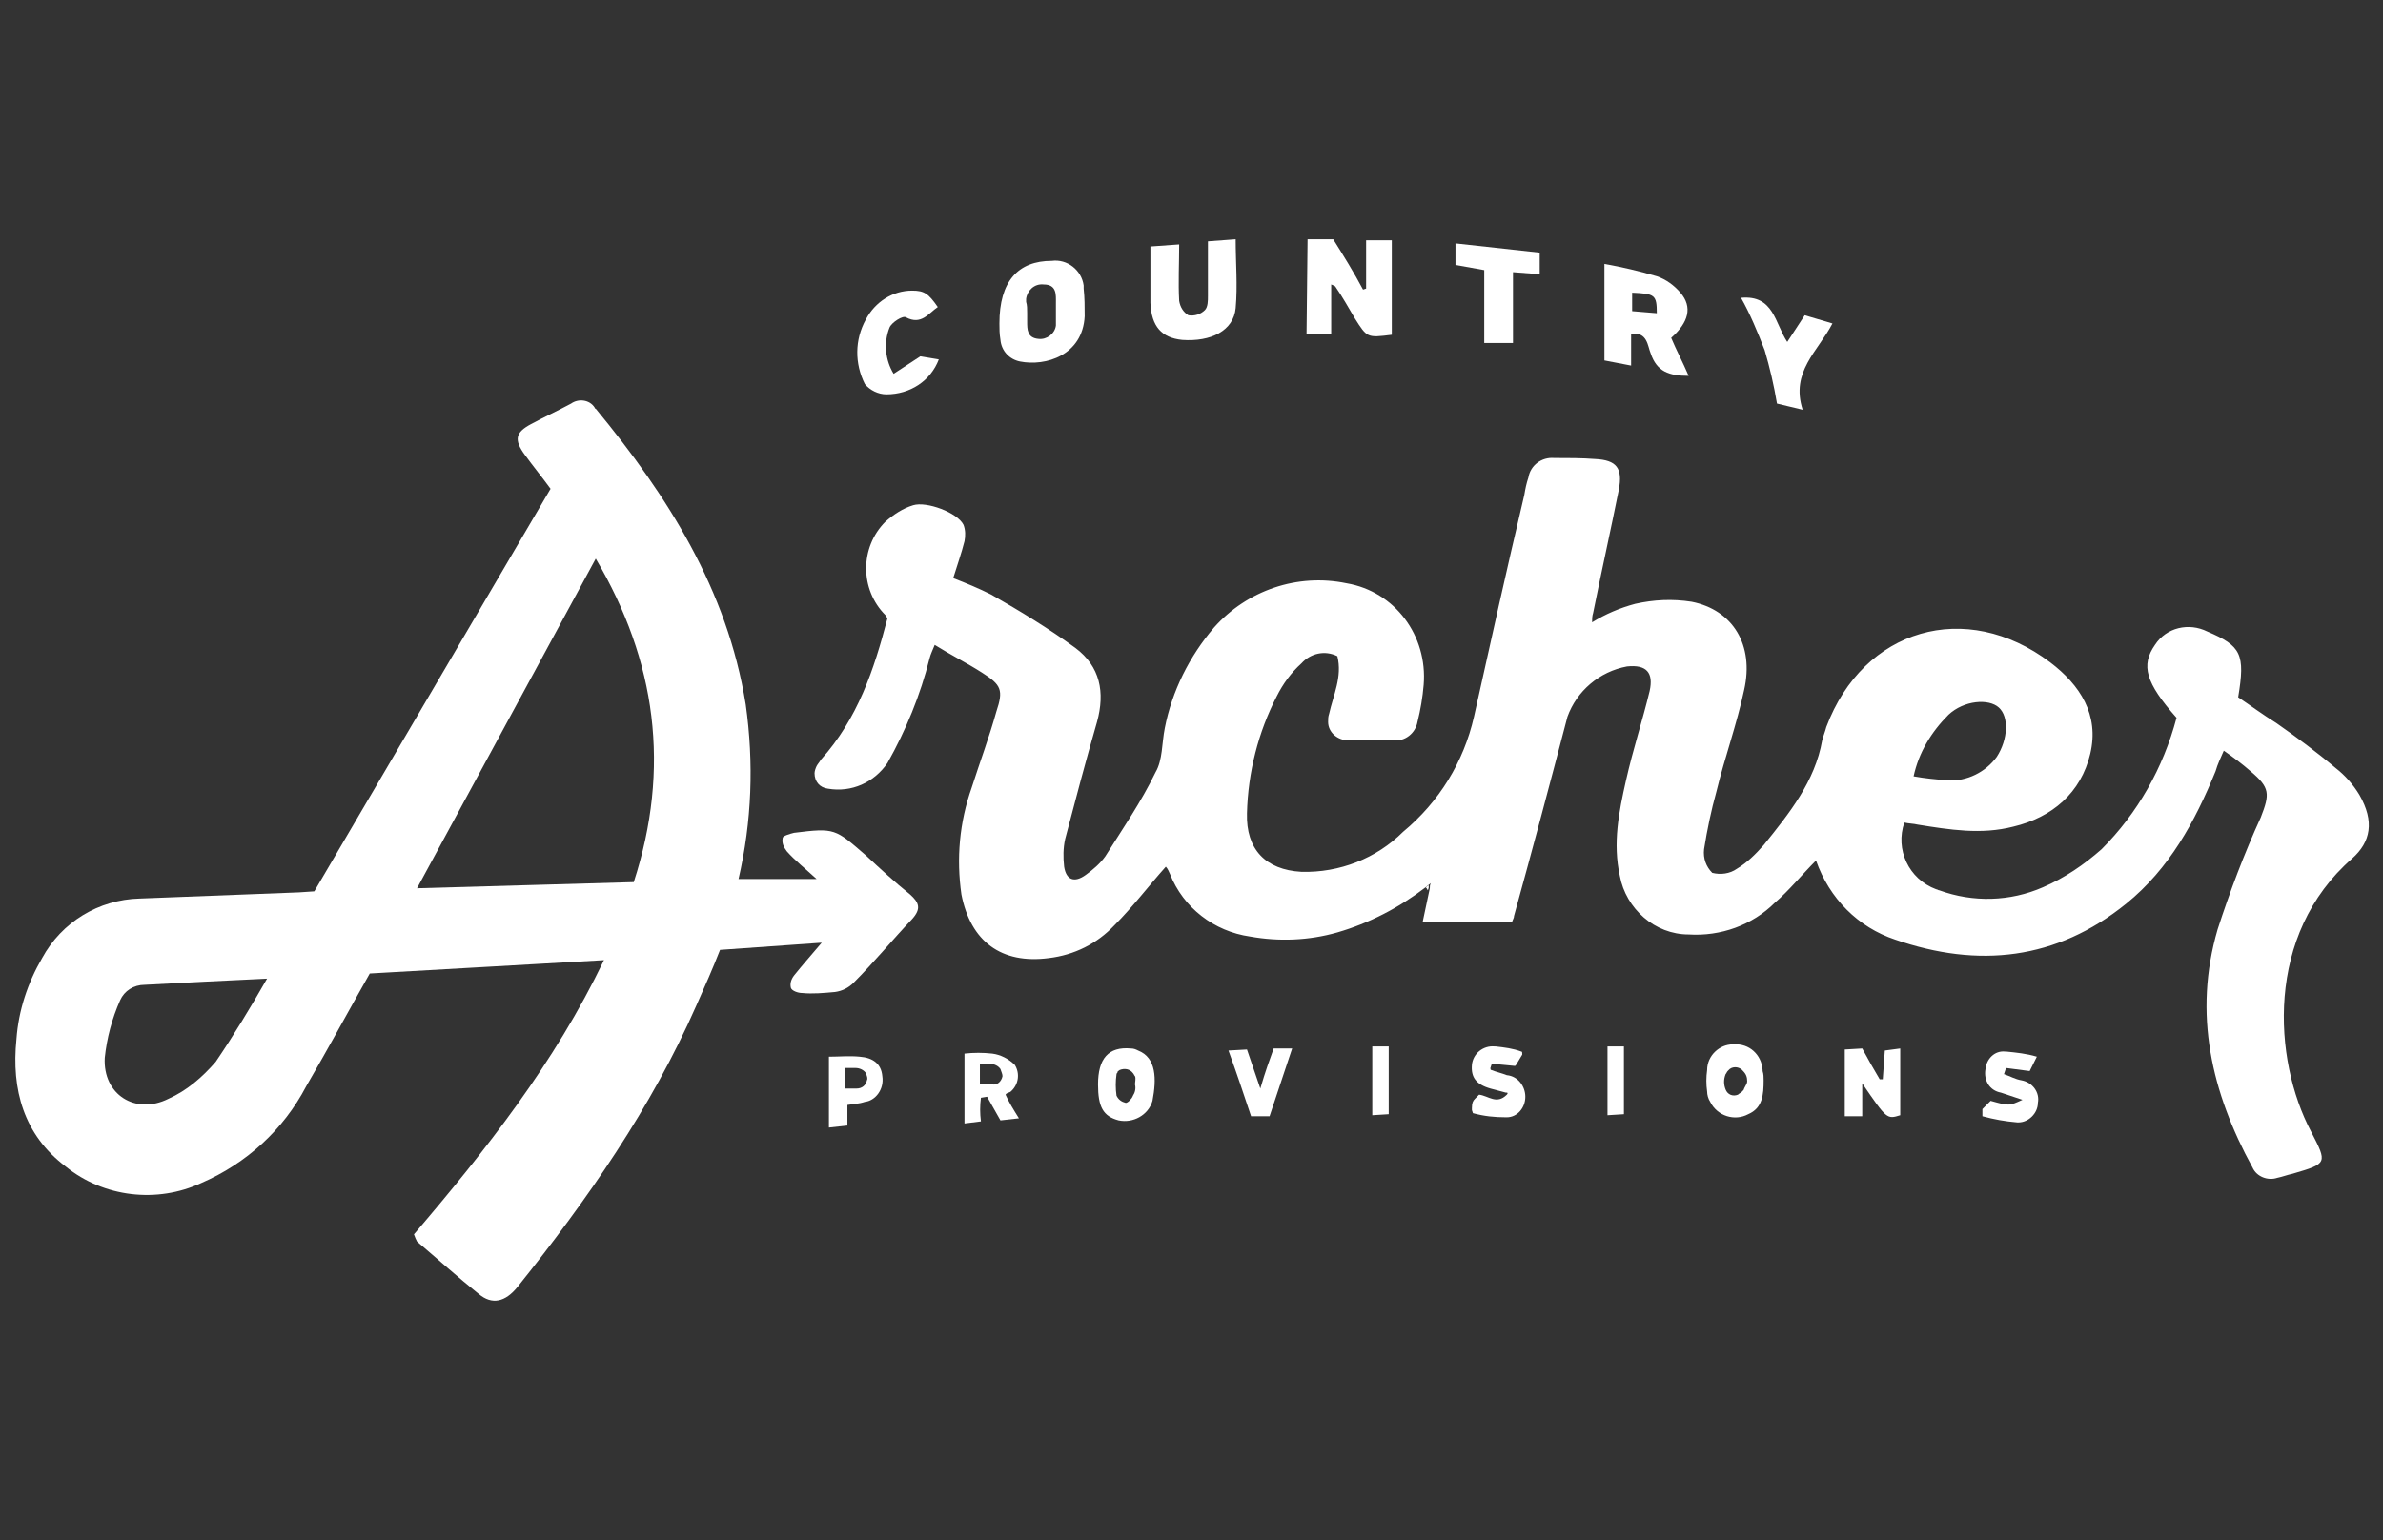
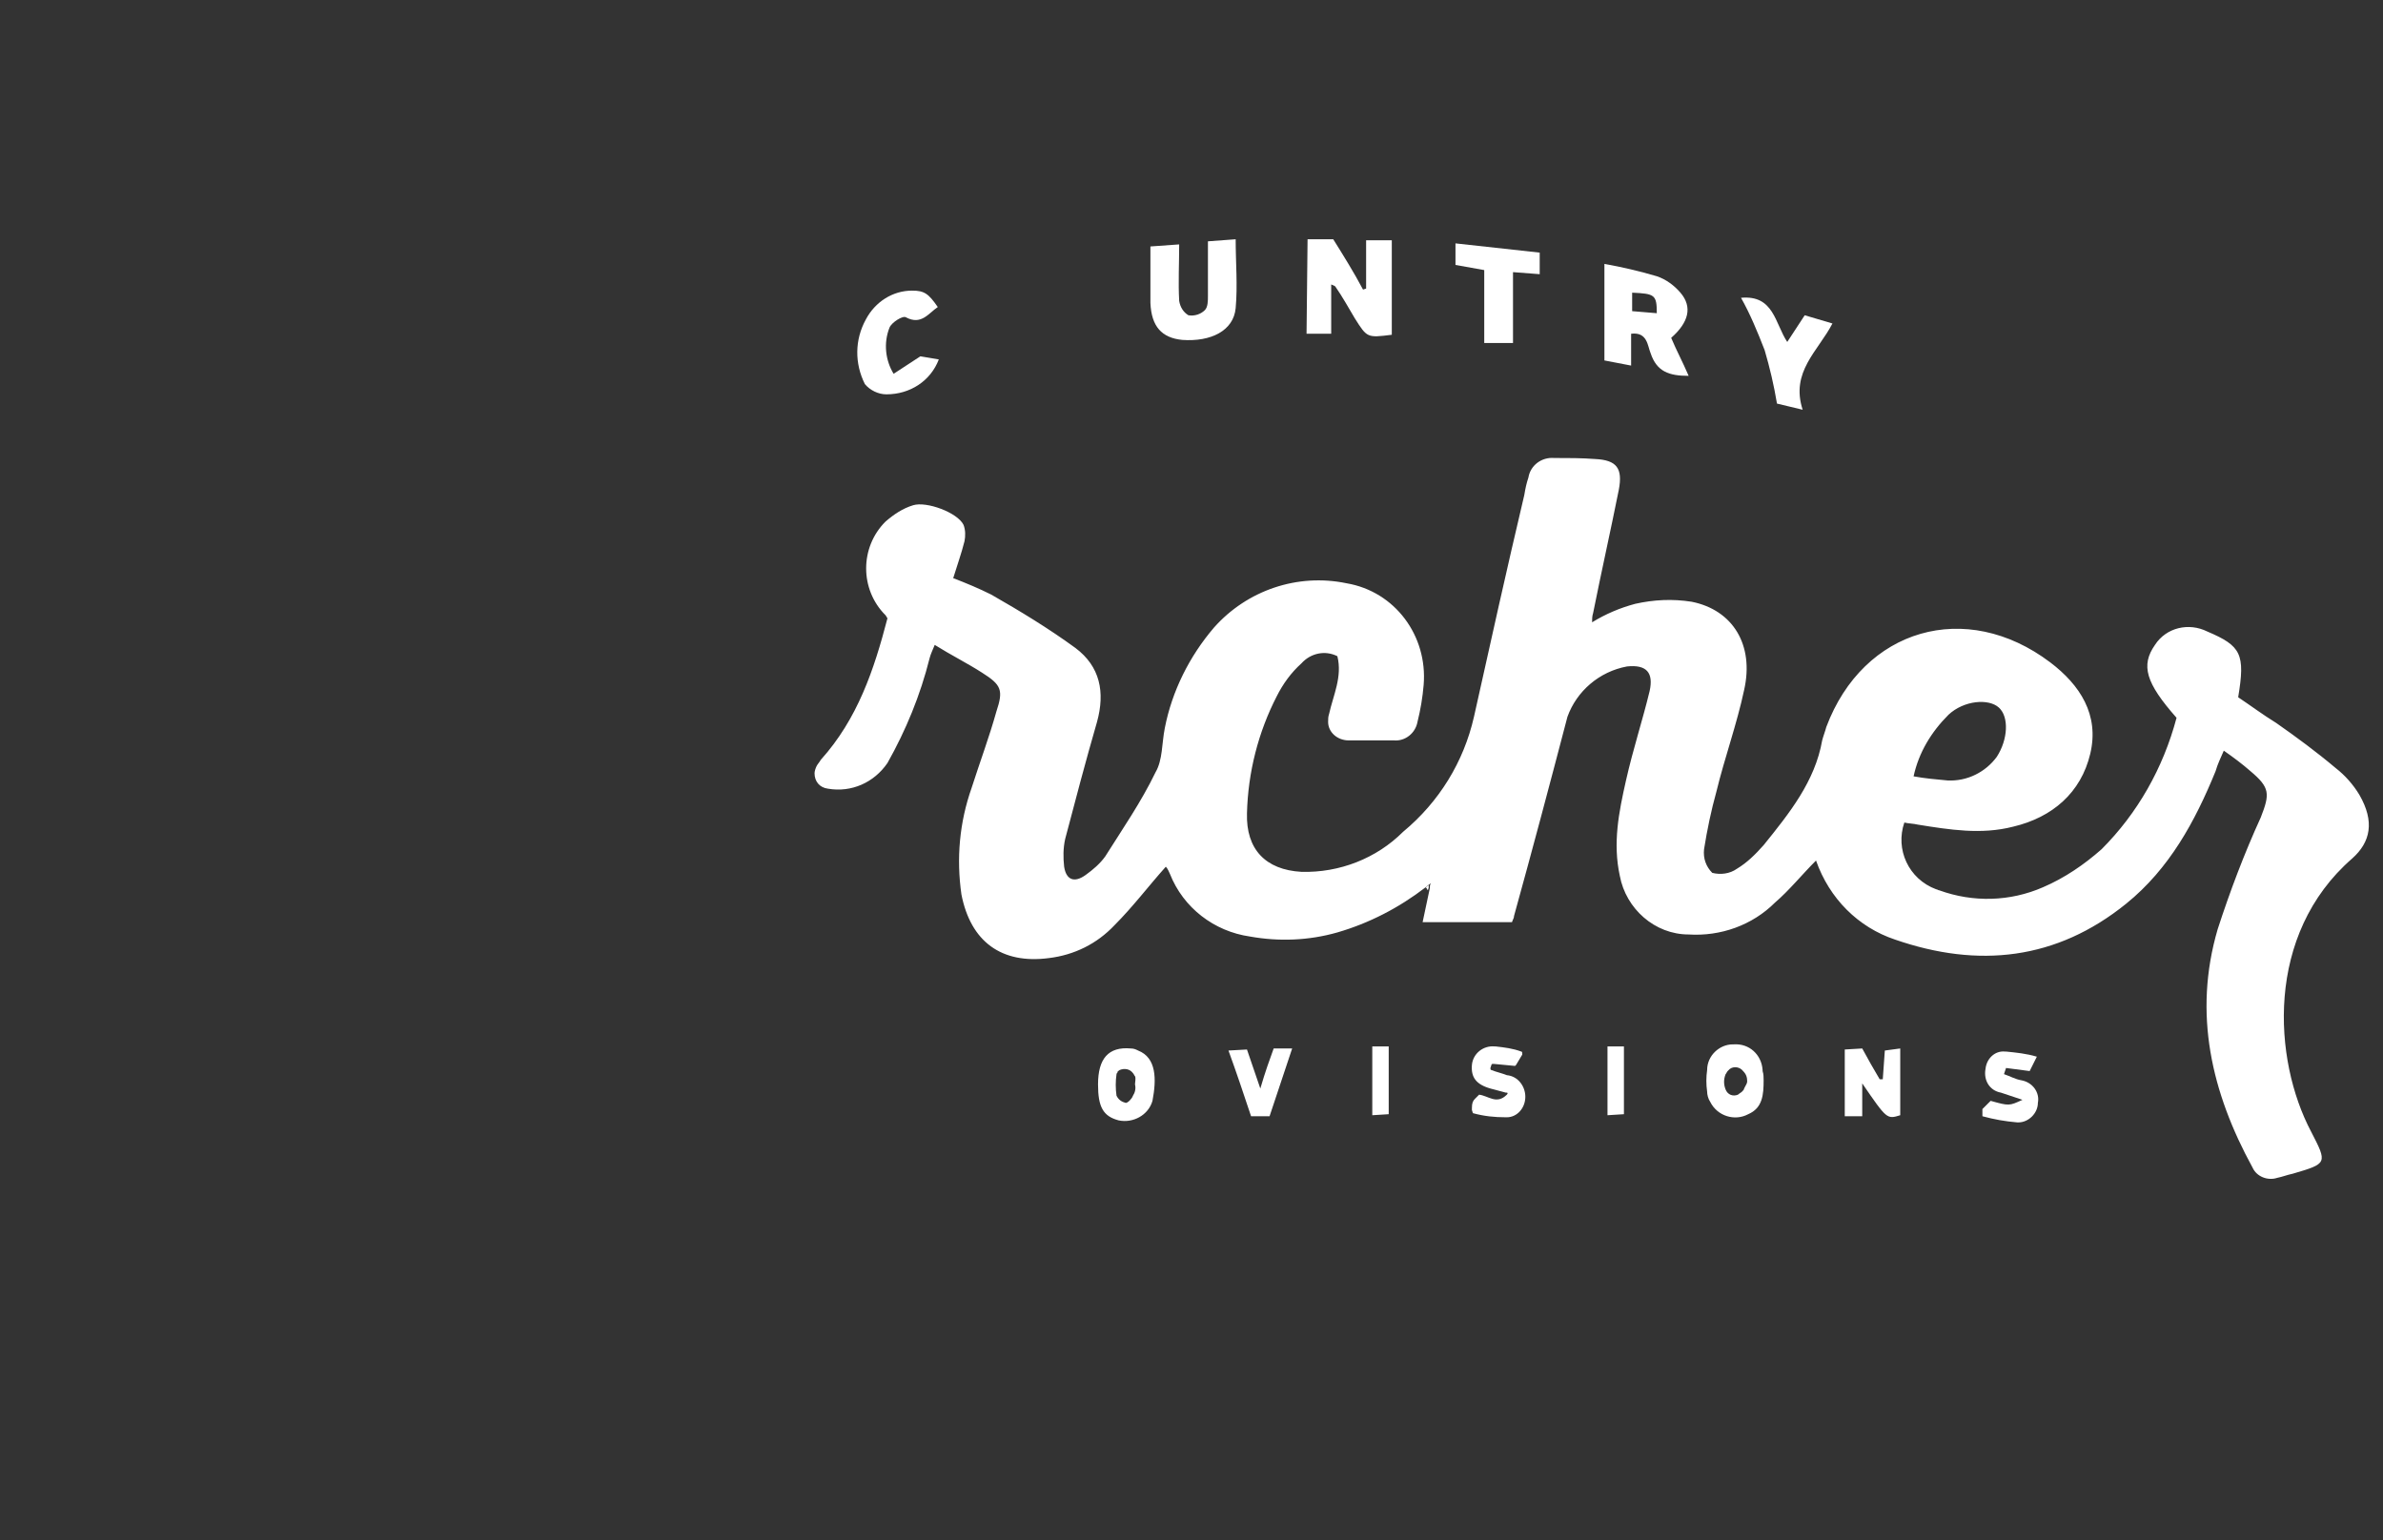
<svg xmlns="http://www.w3.org/2000/svg" version="1.1" id="Layer_1" x="0px" y="0px" viewBox="0 0 232 150" style="enable-background:new 0 0 232 150;" xml:space="preserve">
  <rect x="0" y="0" width="232" height="150" fill="#333333" stroke="none" />
  <style type="text/css">
	.st0{fill:#FFFFFF;}
</style>
  <path class="st0" d="M138.8,86.4c-2.6,2-5.5,3.5-8.6,4.4c-2.8,0.8-5.7,0.9-8.5,0.4c-3.5-0.5-6.5-2.8-7.8-6.1  c-0.1-0.2-0.2-0.5-0.4-0.7c0,0-0.1-0.1,0,0c-1.7,1.9-3.2,3.9-5,5.7c-1.7,1.8-3.9,2.9-6.4,3.2c-4.6,0.6-7.6-1.6-8.5-6.2  c-0.5-3.5-0.2-7,1-10.4c0.8-2.5,1.7-4.9,2.4-7.4c0.7-2.1,0.5-2.6-1.4-3.8c-1.4-0.9-3-1.7-4.6-2.7c-0.2,0.5-0.4,0.9-0.5,1.3  c-0.9,3.6-2.3,7-4.1,10.2c-1.3,1.9-3.5,2.9-5.8,2.5c-0.8-0.1-1.3-0.7-1.3-1.5c0-0.2,0.1-0.5,0.2-0.7s0.3-0.4,0.4-0.6  c3.6-4,5.2-8.8,6.5-13.8c-0.1-0.1-0.1-0.2-0.2-0.3c-2.5-2.5-2.5-6.6,0-9.1c0.8-0.7,1.7-1.3,2.7-1.6c1.3-0.4,4.3,0.7,4.9,1.9  c0.2,0.5,0.2,1.1,0.1,1.6c-0.3,1.2-0.7,2.3-1.1,3.6c1.3,0.5,2.5,1,3.7,1.6c2.8,1.6,5.6,3.3,8.2,5.2c2.4,1.8,2.9,4.3,2.1,7.2  c-1.1,3.8-2.1,7.6-3.1,11.4c-0.2,0.9-0.2,1.8-0.1,2.7c0.2,1.3,1,1.6,2.1,0.8c0.7-0.5,1.4-1.1,1.9-1.8c1.7-2.7,3.5-5.3,4.9-8.2  c0.7-1.2,0.6-2.8,0.9-4.3c0.7-3.6,2.4-7,4.8-9.8c3.2-3.6,8.1-5.3,12.9-4.3c4.7,0.8,7.9,5.1,7.5,9.9c-0.1,1.2-0.3,2.4-0.6,3.6  c-0.2,1.1-1.2,1.9-2.3,1.8c-1.5,0-2.9,0-4.4,0c-1.1,0-2-0.8-2-1.8c0-0.3,0-0.5,0.1-0.8c0.4-1.8,1.3-3.6,0.8-5.6  c-1.2-0.6-2.6-0.3-3.5,0.7c-1,0.9-1.8,2-2.4,3.2c-1.8,3.5-2.8,7.4-2.9,11.4c-0.1,3.5,1.8,5.5,5.3,5.7c3.7,0.1,7.3-1.3,9.9-3.9  c3.5-2.9,5.9-6.8,6.9-11.2c1.6-7.2,3.2-14.4,4.9-21.6c0.1-0.6,0.2-1.1,0.4-1.7c0.2-1.2,1.3-2,2.5-1.9c1.4,0,2.7,0,4,0.1  c2.1,0.1,2.7,0.9,2.3,3c-0.8,4-1.7,8-2.5,12c-0.1,0.3-0.1,0.6-0.1,0.9c1.3-0.8,2.7-1.4,4.2-1.8c1.8-0.4,3.6-0.5,5.5-0.2  c4,0.8,6.1,4.2,5.1,8.6c-0.7,3.3-1.9,6.6-2.7,9.9c-0.5,1.8-0.9,3.7-1.2,5.6c-0.1,0.9,0.2,1.7,0.8,2.3c0.8,0.2,1.7,0.1,2.4-0.4  c1-0.6,1.8-1.4,2.6-2.3c2.5-3.1,5-6.2,5.7-10.2c0.1-0.4,0.3-0.9,0.4-1.3c3.6-9.6,13.6-12.5,21.8-6.3c2.9,2.2,4.8,5.1,3.9,8.9  s-3.7,6.2-7.5,7.1c-3.1,0.8-6.2,0.3-9.3-0.2c-0.4-0.1-0.9-0.1-1.3-0.2c-0.9,2.6,0.4,5.5,3.1,6.5c0.1,0,0.2,0.1,0.3,0.1  c3.3,1.2,6.9,1.1,10.1-0.3c2.1-0.9,4-2.2,5.7-3.7c3.5-3.5,6-7.9,7.3-12.8c-3-3.4-3.5-5.1-2.1-7.1c1.1-1.7,3.3-2.2,5.1-1.3  c3.3,1.4,3.7,2.2,3,6.4c1.2,0.8,2.4,1.7,3.7,2.5c2,1.4,3.9,2.8,5.8,4.4c0.9,0.7,1.7,1.6,2.3,2.6c1.5,2.6,1.1,4.6-0.7,6.2  c-8.5,7.4-7.7,19.6-4,26.6c1.6,3.1,1.6,3.1-1.8,4.1c-0.5,0.1-1,0.3-1.5,0.4c-0.9,0.3-2-0.1-2.4-1c-4-7.3-5.8-15-3.4-23.2  c1.2-3.7,2.6-7.4,4.2-10.9c0.9-2.3,0.9-2.9-1-4.5c-0.8-0.7-1.6-1.3-2.6-2c-0.3,0.7-0.6,1.3-0.8,2c-2,4.9-4.5,9.5-8.7,12.9  c-6.8,5.5-14.4,6.3-22.5,3.5c-3.6-1.2-6.4-4-7.7-7.7c-1.4,1.4-2.6,2.9-4,4.1c-2.2,2.2-5.3,3.3-8.4,3.1c-3.3,0-6.1-2.5-6.7-5.7  c-0.7-3.2-0.1-6.2,0.6-9.3s1.6-5.8,2.3-8.7c0.4-1.8-0.3-2.6-2.2-2.4c-2.7,0.5-4.9,2.4-5.8,4.9c-1.7,6.5-3.4,12.9-5.2,19.4  c0,0.2-0.1,0.3-0.2,0.6h-8.7l0.7-3.3c0-0.2,0-0.3,0.1-0.5L138.8,86.4z M186.3,75.6c1.1,0.2,2.2,0.3,3.3,0.4c1.9,0.1,3.7-0.8,4.8-2.3  c1.1-1.7,1.2-3.9,0.2-4.8s-3.4-0.7-4.9,0.7C188,71.3,186.8,73.3,186.3,75.6z" />
-   <path class="st0" d="M40.3,120.2c7-8.2,13.7-16.7,18.5-26.7L36,94.8c-2.1,3.7-4.1,7.4-6.2,11c-2.2,4.2-5.8,7.5-10.2,9.4  c-4.3,2-9.5,1.4-13.2-1.6c-4.1-3.1-5.3-7.5-4.8-12.4c0.2-2.8,1.1-5.5,2.5-7.9c1.9-3.5,5.5-5.7,9.5-5.8c5.2-0.2,10.3-0.4,15.5-0.6  l1.5-0.1l23-39.2c-0.8-1.1-1.7-2.2-2.5-3.3c-1.1-1.5-0.9-2.2,0.6-3c1.3-0.7,2.6-1.3,3.9-2c0.7-0.5,1.8-0.4,2.3,0.4  c0,0,0,0.1,0.1,0.1c7,8.5,12.8,17.6,14.6,28.8c0.8,5.7,0.6,11.4-0.7,17h7.6c-1.2-1.1-2.1-1.8-2.9-2.7c-0.3-0.4-0.5-0.8-0.4-1.3  c0-0.2,0.7-0.4,1.1-0.5c4-0.5,4-0.4,7,2.2c1.4,1.3,2.8,2.6,4.3,3.8c0.9,0.8,1.1,1.4,0.2,2.4c-1.9,2-3.7,4.2-5.7,6.2  c-0.5,0.5-1.1,0.8-1.8,0.9c-1.1,0.1-2.2,0.2-3.2,0.1c-0.4,0-1-0.2-1.1-0.5c-0.1-0.4,0-0.8,0.3-1.2c0.8-1,1.6-1.9,2.7-3.2l-9.9,0.7  c-0.7,1.8-1.5,3.6-2.3,5.4c-4.4,10-10.6,18.9-17.4,27.4c-1.2,1.5-2.5,1.8-3.8,0.7c-2-1.6-4-3.4-6-5.1  C40.5,120.7,40.4,120.5,40.3,120.2z M58,54.4L40.6,86.5l21.1-0.6C65.3,74.8,63.9,64.4,58,54.4z M26,95.3c-4.3,0.2-8.1,0.4-11.9,0.6  c-1.1,0-2,0.6-2.4,1.5c-0.8,1.8-1.3,3.7-1.5,5.6c-0.2,3.6,3,5.6,6.2,4c1.8-0.8,3.3-2.1,4.6-3.6C22.7,100.9,24.4,98.1,26,95.3  L26,95.3z" />
  <path class="st0" d="M127.3,23.3h2.5c1,1.6,2,3.2,2.9,4.9l0.3-0.1v-4.7h2.5v9.2c-2.4,0.3-2.4,0.3-3.6-1.6c-0.6-1-1.2-2.1-1.9-3.1  c-0.1-0.1-0.2-0.1-0.4-0.2v4.8h-2.4L127.3,23.3z" />
  <path class="st0" d="M158.8,32.5v3.1l-2.6-0.5v-9.4c1.7,0.3,3.4,0.7,5.1,1.2c0.9,0.3,1.7,0.9,2.3,1.6c1.2,1.4,0.8,2.9-0.9,4.4  c0.5,1.2,1.1,2.3,1.7,3.7c-1.9,0-3.1-0.4-3.7-2.2C160.4,33.7,160.4,32.3,158.8,32.5z M158.9,30.3l2.4,0.2c0-1.8-0.2-1.9-2.4-2V30.3z  " />
-   <path class="st0" d="M97.3,31.5c0-4.1,1.8-6.1,5.1-6.1c1.5-0.2,2.9,0.9,3.1,2.4c0,0.1,0,0.2,0,0.3c0.1,0.9,0.1,1.8,0.1,2.7  c-0.2,3.8-3.8,4.9-6.3,4.4c-1-0.2-1.8-1-1.9-2.1C97.3,32.5,97.3,32,97.3,31.5z M100,30.5L100,30.5v0.8c0,0.8,0,1.6,1.1,1.7  c0.8,0.1,1.6-0.5,1.7-1.3c0-0.1,0-0.2,0-0.3c0-0.6,0-1.3,0-1.9c0-0.8,0.1-1.8-1.2-1.8c-0.9-0.1-1.6,0.6-1.7,1.4c0,0.1,0,0.2,0,0.3  C100,29.7,100,30.1,100,30.5L100,30.5z" />
  <path class="st0" d="M112,24l2.8-0.2c0,1.9-0.1,3.7,0,5.5c0.1,0.6,0.4,1.1,0.9,1.4c0.6,0.1,1.2-0.1,1.6-0.5c0.3-0.3,0.3-0.9,0.3-1.4  c0-1.7,0-3.4,0-5.3l2.7-0.2c0,2.3,0.2,4.5,0,6.7s-2.4,3.3-5.2,3.1c-2-0.2-3-1.3-3.1-3.6C112,27.8,112,26,112,24z" />
  <path class="st0" d="M91.3,29.9c-0.9,0.6-1.6,1.8-3.1,1c-0.3-0.2-1.4,0.5-1.6,1c-0.6,1.5-0.4,3.2,0.4,4.5l2.6-1.7l1.8,0.3  c-0.8,2.1-2.8,3.4-5.1,3.4c-0.8,0-1.6-0.4-2.1-1c-1-2-1-4.3,0.1-6.3c0.9-1.7,2.6-2.8,4.5-2.8C90,28.3,90.4,28.6,91.3,29.9z" />
  <path class="st0" d="M169.5,29c3.2-0.3,3.3,2.5,4.5,4.3l1.7-2.6l2.7,0.8c-1.4,2.7-4.1,4.7-2.9,8.4l-2.5-0.6  c-0.3-1.8-0.7-3.5-1.2-5.2C171.1,32.3,170.4,30.6,169.5,29z" />
  <path class="st0" d="M144.5,33.5v-7.2l-2.8-0.5v-2.1l8.2,0.9v2.1l-2.6-0.2v6.9h-2.8V33.5z" />
  <path class="st0" d="M181.3,105.5v3.2h-1.7v-6.5l1.7-0.1c0.6,1.1,1.1,2,1.7,3h0.3l0.2-2.8l1.5-0.2v6.5  C183.7,109,183.7,109,181.3,105.5z" />
  <path class="st0" d="M171.7,105.2L171.7,105.2c0,1.4-0.1,2.7-1.5,3.3c-1.3,0.7-3,0.2-3.7-1.2c-0.2-0.3-0.3-0.7-0.3-1  c-0.1-0.7-0.1-1.4,0-2.1c0-1.4,1.2-2.5,2.5-2.5h0.1c1.5-0.1,2.7,1,2.8,2.5c0,0,0,0,0,0.1C171.7,104.6,171.7,104.9,171.7,105.2z   M170.1,105.3L170.1,105.3c0-0.4-0.1-0.7-0.4-1c-0.3-0.4-0.9-0.5-1.3-0.2c-0.1,0.1-0.1,0.1-0.2,0.2c-0.1,0.1-0.1,0.2-0.2,0.3  c-0.2,0.5-0.2,1,0,1.5l0,0c0.2,0.5,0.7,0.7,1.2,0.5c0.1-0.1,0.3-0.2,0.4-0.3c0.1-0.1,0.2-0.2,0.2-0.3  C170,105.6,170.1,105.5,170.1,105.3z" />
  <path class="st0" d="M193,108l0.8-0.8c1.8,0.5,1.8,0.5,3.1-0.1l-2.1-0.7c-1.1-0.2-1.7-1.2-1.5-2.3l0,0c0.1-1,0.9-1.8,1.9-1.7  c0,0,0,0,0.1,0c1,0.1,2,0.2,3,0.5l-0.7,1.4l-2.3-0.3l-0.2,0.6c0.6,0.2,1.1,0.5,1.7,0.6c1.1,0.2,1.8,1.2,1.6,2.2c0,1-0.9,1.9-1.9,1.9  h-0.1c-1.2-0.1-2.3-0.3-3.4-0.6L193,108z" />
  <path class="st0" d="M106.9,105.6c0-2.5,1-3.7,3.2-3.5c0.3,0,0.5,0.1,0.7,0.2c1.8,0.7,1.8,2.8,1.4,4.9c-0.4,1.4-1.9,2.2-3.3,1.9l0,0  C107.4,108.7,106.9,107.8,106.9,105.6z M110.5,105.6L110.5,105.6c0-0.2,0.1-0.6,0-0.8c-0.1-0.1-0.1-0.2-0.2-0.3  c-0.3-0.4-0.8-0.5-1.3-0.3c-0.1,0.1-0.2,0.1-0.2,0.2s-0.1,0.1-0.1,0.2c-0.1,0.7-0.1,1.4,0,2.1c0.2,0.4,0.5,0.6,0.9,0.7  c0.2,0,0.6-0.4,0.7-0.7C110.5,106.4,110.6,106,110.5,105.6L110.5,105.6z" />
  <path class="st0" d="M143.6,107l0.3-0.3l0.1-0.1c0.9,0.1,1.7,1,2.7,0c0.1-0.1,0.1-0.2,0-0.2c0,0,0,0-0.1,0l-1.5-0.4  c-1.4-0.4-1.9-1.1-1.8-2.3c0.1-1.1,1.1-1.9,2.2-1.8h0.1c0.9,0.1,1.7,0.2,2.5,0.5c0.1,0,0.1,0.1,0.1,0.2c0,0,0,0,0,0.1l-0.6,1  l-0.1,0.1l-2.1-0.2c-0.1,0-0.2,0-0.2,0.1l-0.1,0.3c0,0.1,0,0.2,0.1,0.2c0.5,0.2,1,0.3,1.5,0.5c1.1,0.1,1.8,1.1,1.8,2.1  c0,1.1-0.8,2-1.8,2h-0.1c-1.1,0-2.1-0.1-3.2-0.4l-0.1-0.3c0-0.1,0-0.1,0-0.2C143.3,107.4,143.4,107.2,143.6,107z" />
  <path class="st0" d="M124,102.1h1.8l-2.2,6.6h-1.8c-0.7-2.1-1.4-4.2-2.2-6.4l1.8-0.1l1.3,3.8C123.2,104.3,123.6,103.2,124,102.1z" />
  <path class="st0" d="M135.2,108.5l-1.6,0.1v-6.7h1.6V108.5z" />
  <path class="st0" d="M156.5,101.9h1.6v6.6l-1.6,0.1V101.9z" />
  <path class="st0" d="M138.8,86.4l0.3-0.2c0,0.2,0,0.3-0.1,0.5C138.9,86.5,138.9,86.5,138.8,86.4z" />
-   <path class="st0" d="M85.9,104.8c-0.1-1.2-0.9-1.8-2.2-1.9c-1-0.1-2,0-3,0v6.9l1.8-0.2v-2c0.6-0.1,1.1-0.1,1.7-0.3  C85.2,107.2,86.1,106.1,85.9,104.8C85.9,104.9,85.9,104.8,85.9,104.8z M84.4,105.2L84.4,105.2c-0.1,0.5-0.5,0.8-1,0.8h-1.1v-2h1  c0.4,0,0.8,0.2,1,0.5C84.4,104.8,84.5,105,84.4,105.2z" />
-   <path class="st0" d="M97.9,106.6c0.1-0.2,0.4-0.2,0.5-0.3c0.8-0.7,0.9-1.8,0.4-2.6c-0.6-0.6-1.4-1-2.2-1.1c-0.9-0.1-1.8-0.1-2.7,0  v6.8l1.6-0.2c-0.1-0.8-0.1-1.5,0-2.3l0.6-0.1l1.3,2.3l1.8-0.2C98.7,108.1,98.2,107.3,97.9,106.6z M97.6,104.8  c-0.1,0.5-0.5,0.9-1,0.8h-1.2l0,0v-2l0,0h1c0.4,0,0.8,0.2,1,0.5C97.5,104.4,97.6,104.6,97.6,104.8z" />
</svg>